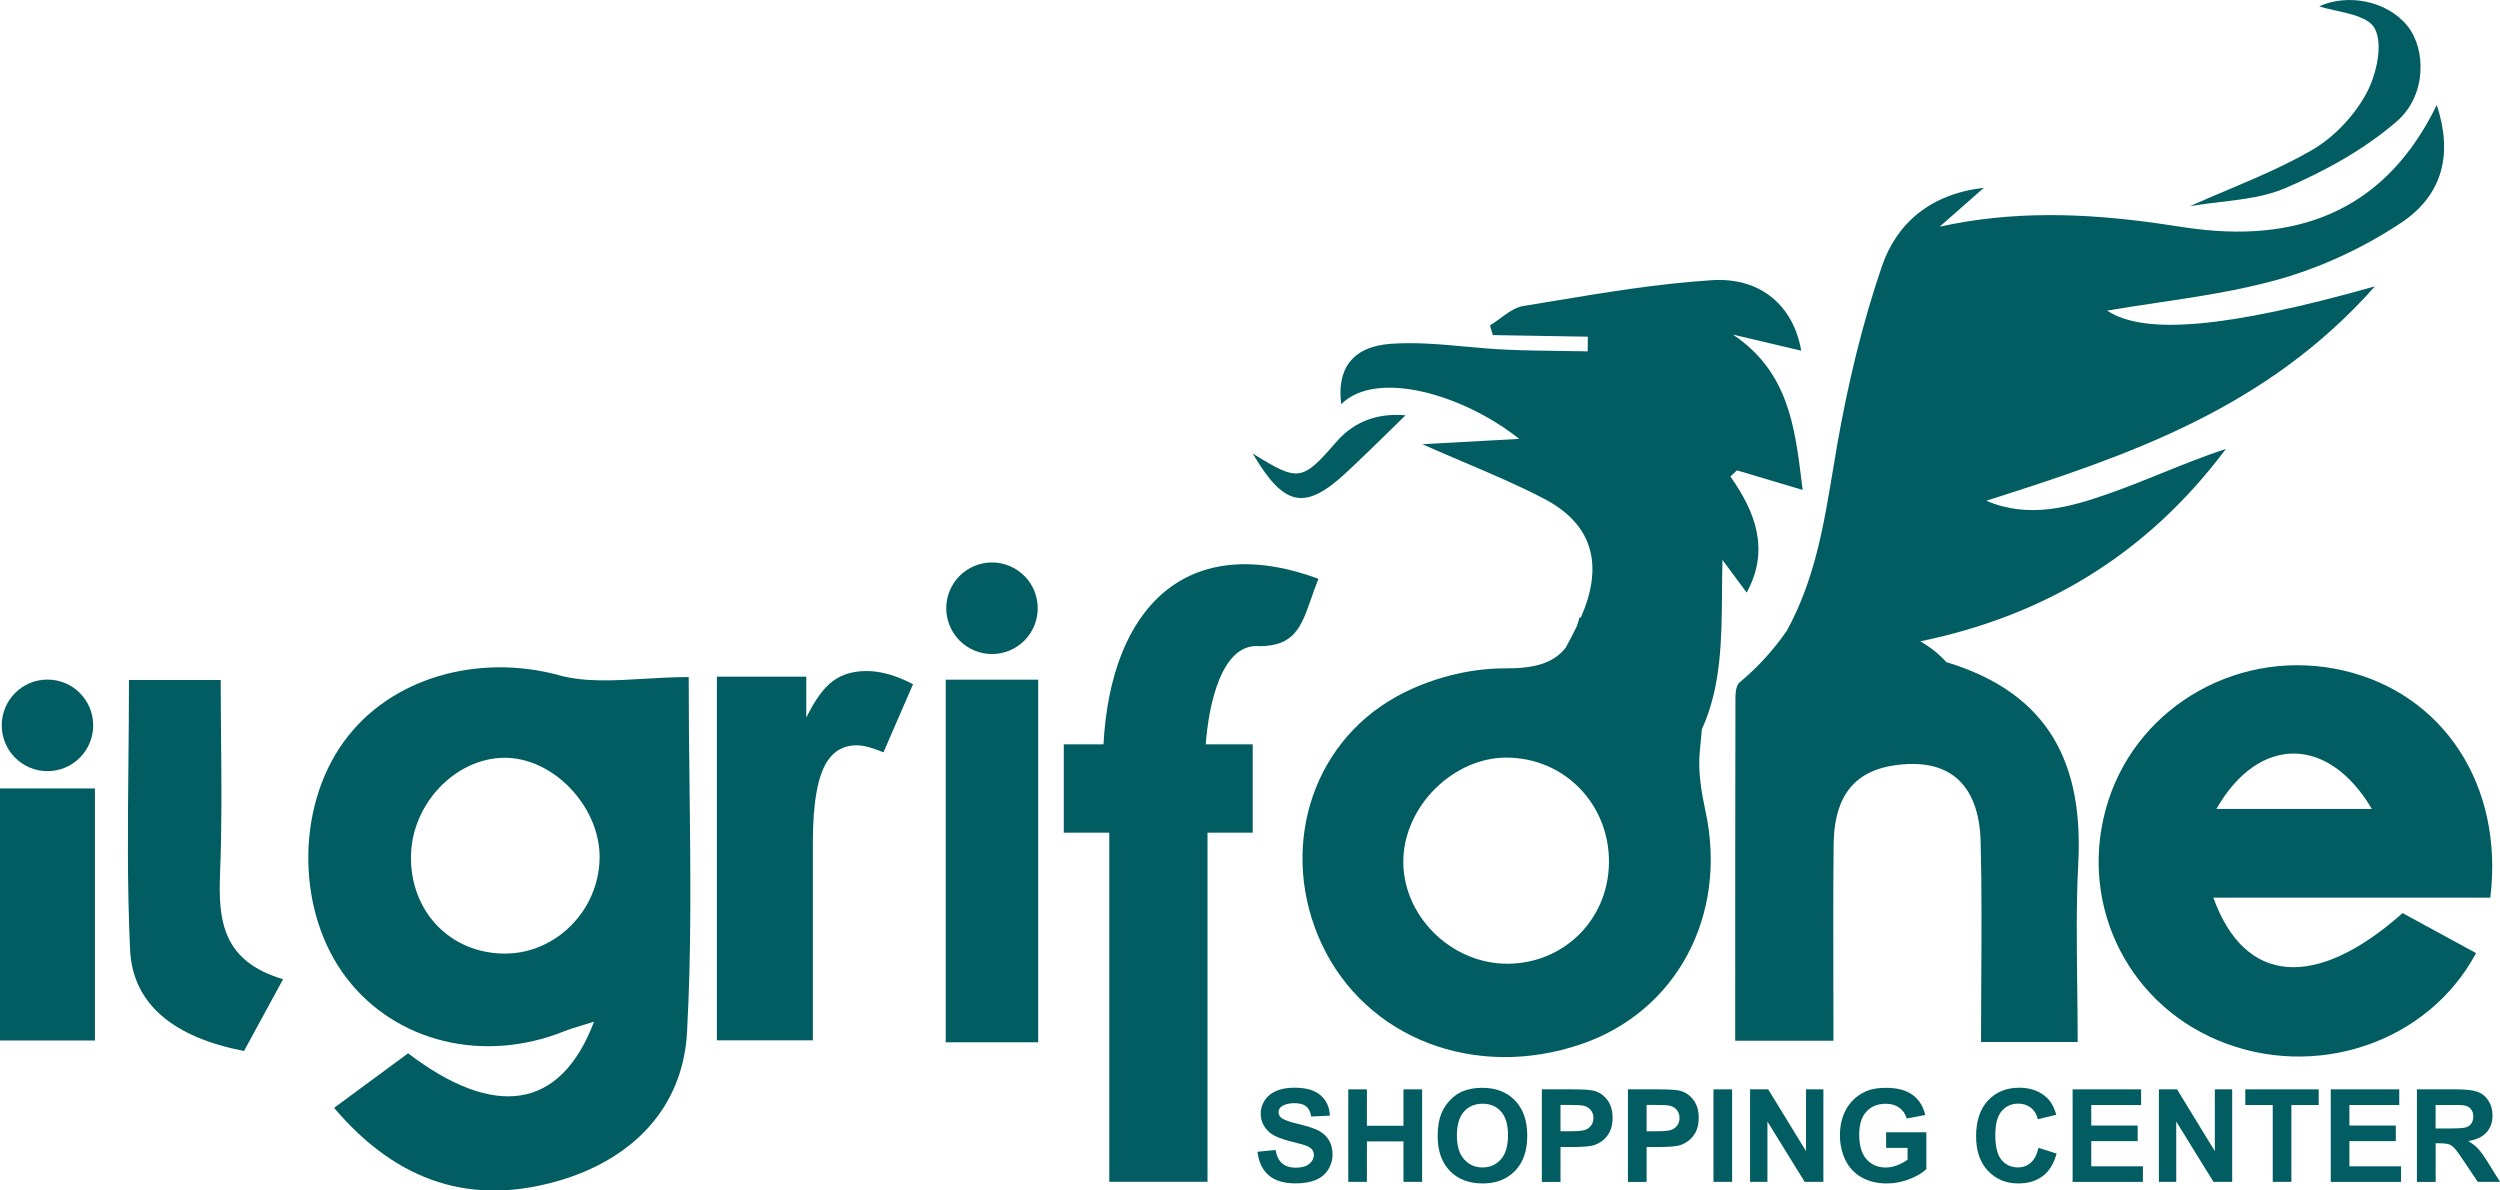
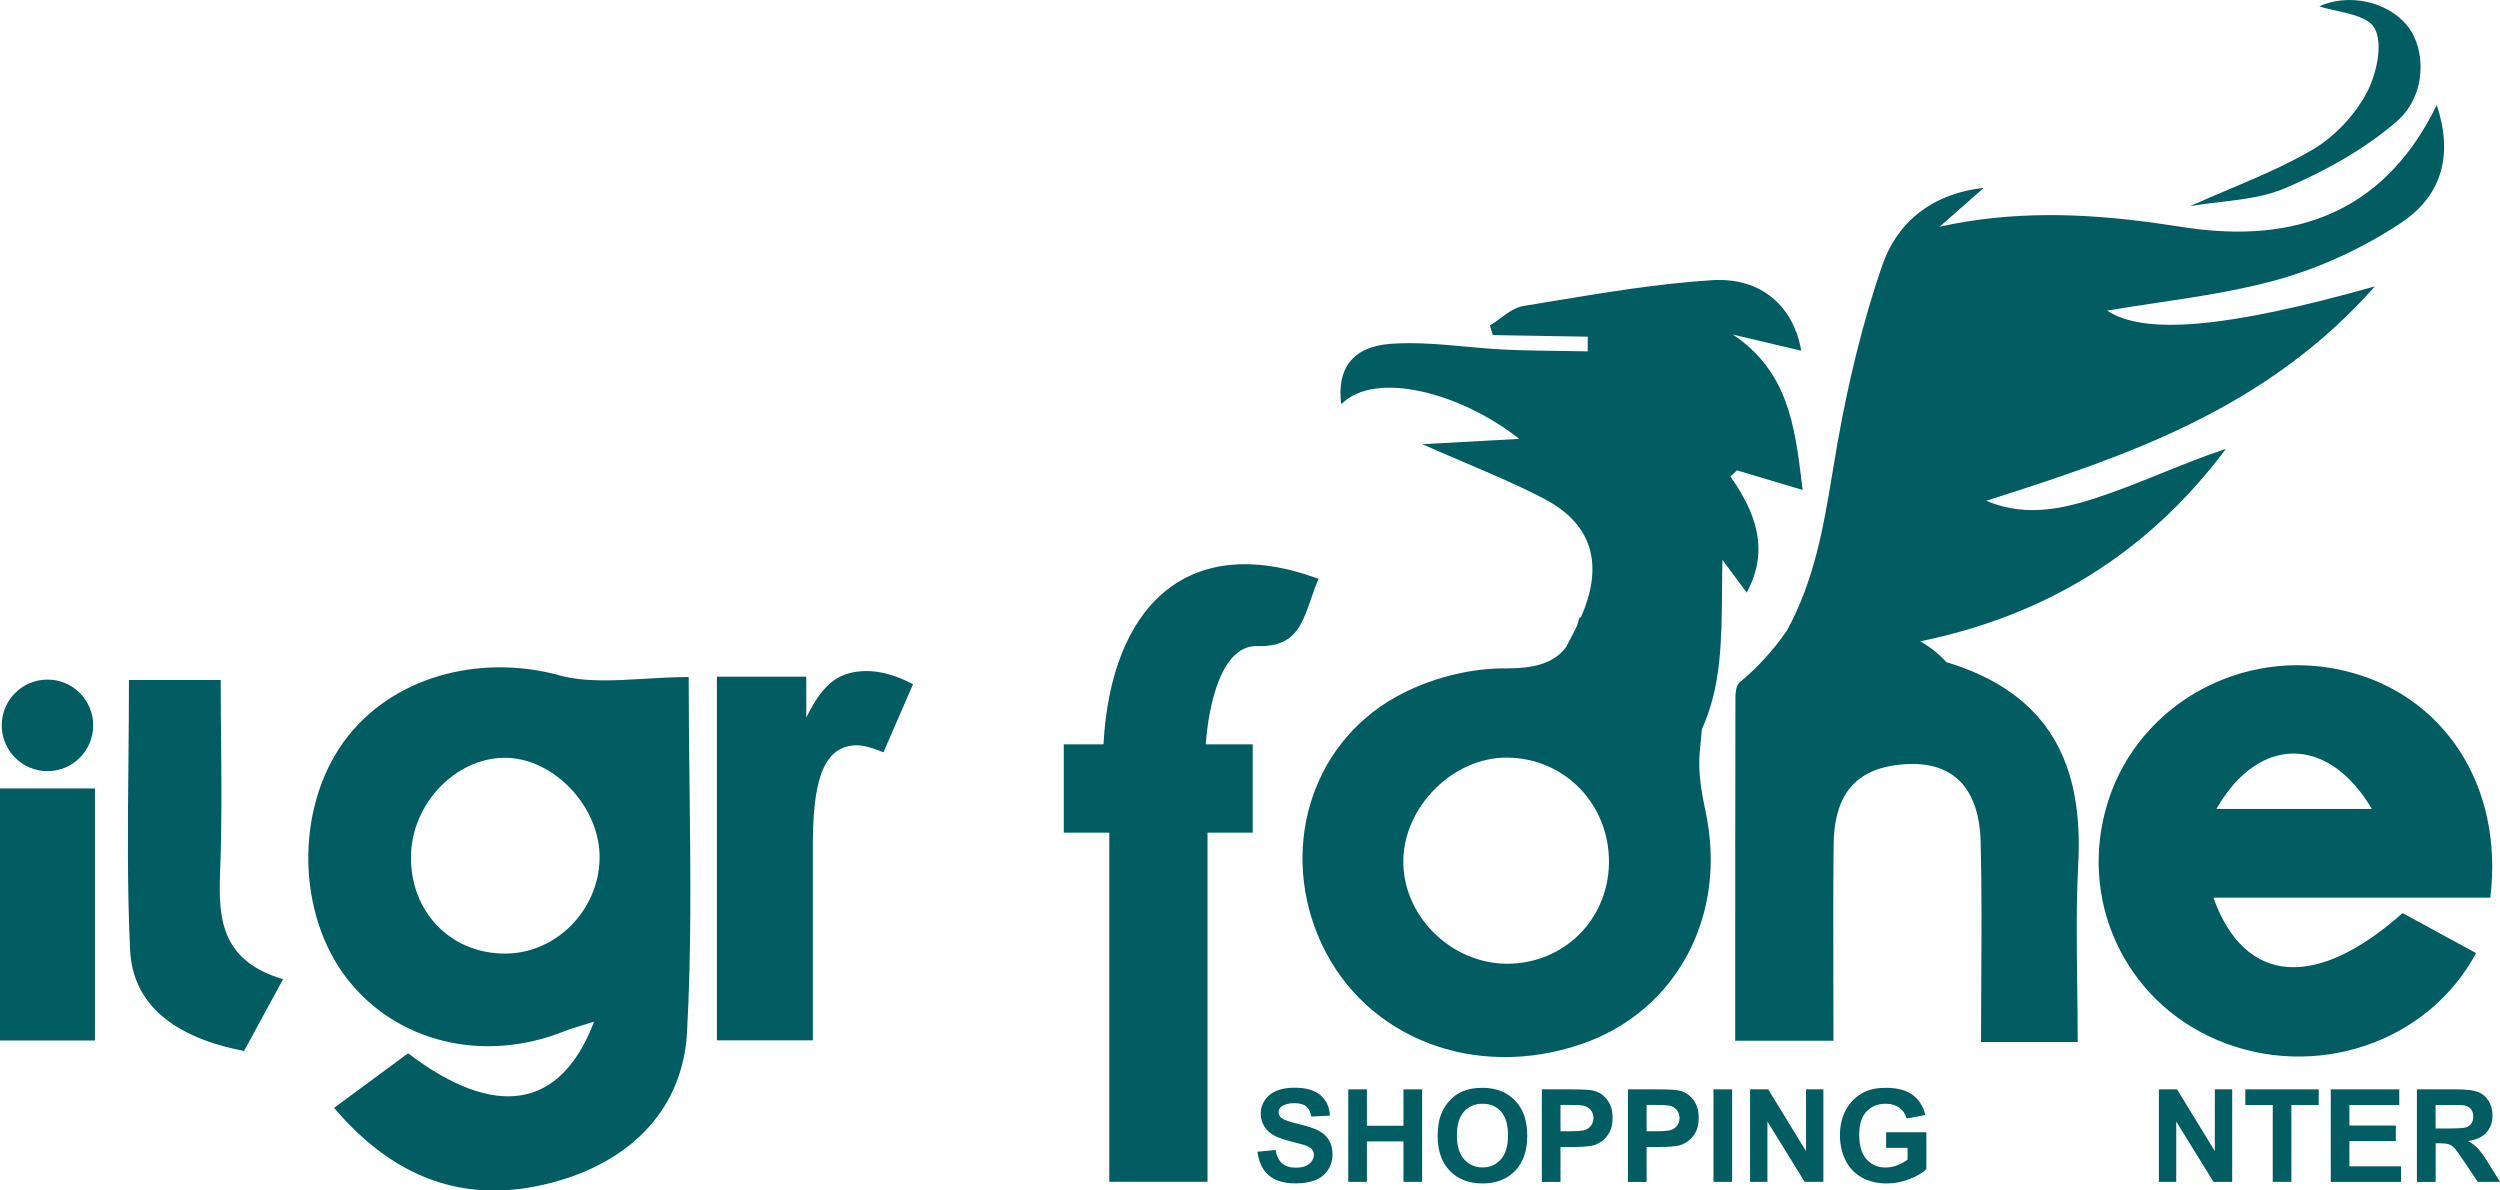
<svg xmlns="http://www.w3.org/2000/svg" width="105" height="50" viewBox="0 0 105 50" fill="none">
  <g id="Logo" clip-path="url(#clip0_194_456)">
    <g id="Union">
      <path d="M101.105 1.08C101.905 2.063 101.92 4.005 100.672 5.09H100.674C99.313 6.272 97.647 7.187 95.98 7.902C95.148 8.259 94.213 8.371 93.261 8.484C92.834 8.535 92.403 8.586 91.978 8.66C92.514 8.419 93.047 8.194 93.574 7.971L93.575 7.971C94.807 7.449 96.003 6.943 97.116 6.294C98.031 5.761 98.873 4.869 99.38 3.937C99.81 3.148 100.104 1.851 99.733 1.185C99.49 0.749 98.754 0.587 98.108 0.444C97.848 0.387 97.602 0.332 97.409 0.265C98.578 -0.272 100.236 0.014 101.105 1.08Z" fill="#015D62" />
      <path d="M81.739 27.805C81.739 27.805 81.364 27.346 80.654 26.935C85.736 25.887 90.085 23.397 93.49 18.853C92.576 19.153 91.687 19.512 90.799 19.871C90.071 20.166 89.343 20.459 88.603 20.72C86.936 21.308 85.213 21.797 83.422 21.031C89.354 19.146 95.187 17.179 99.746 12.027C93.45 13.808 90.035 14.066 88.5 13.046C89.195 12.926 89.902 12.82 90.615 12.714C92.295 12.463 94.008 12.207 95.663 11.746C97.474 11.241 99.267 10.405 100.836 9.365C102.639 8.168 103.01 6.414 102.344 4.41C100.265 8.683 96.779 10.164 92.266 9.619C91.92 9.578 91.576 9.525 91.231 9.472C90.979 9.433 90.727 9.394 90.474 9.36C87.493 8.952 84.52 8.847 81.465 9.521C81.778 9.246 82.091 8.971 82.427 8.675L82.442 8.662C82.715 8.421 83.005 8.166 83.324 7.886C81.087 8.147 79.664 9.365 79.042 11.178C78.215 13.591 77.618 16.108 77.172 18.625C77.102 19.026 77.035 19.427 76.969 19.828C76.593 22.091 76.218 24.356 75.045 26.494C74.507 27.271 73.858 28.001 73.062 28.662C72.922 28.778 72.888 29.082 72.888 29.299C72.879 33.499 72.879 37.7 72.879 41.903L72.879 43.711H77.005C77.005 42.835 77.003 41.98 77.001 41.139L77.001 41.133V41.124C76.997 39.186 76.992 37.321 77.013 35.457C77.032 33.768 77.624 32.449 79.511 32.153C81.809 31.792 83.123 32.88 83.187 35.356C83.237 37.302 83.225 39.25 83.213 41.2C83.208 42.054 83.203 42.908 83.203 43.763H87.263C87.263 42.945 87.253 42.143 87.243 41.352V41.35C87.221 39.622 87.2 37.947 87.287 36.277C87.499 32.192 86.17 29.145 81.737 27.806L81.739 27.805Z" fill="#015D62" />
      <path d="M0 43.701H3.987V33.115H0V43.701Z" fill="#015D62" />
      <path fill-rule="evenodd" clip-rule="evenodd" d="M72.325 24.834C72.309 26.877 72.294 28.833 71.482 30.62L71.479 30.621C71.444 30.962 71.412 31.303 71.384 31.644C71.319 32.442 71.462 33.282 71.632 34.075C72.571 38.434 70.431 42.476 66.419 43.851C61.956 45.382 57.361 43.61 55.51 39.645C53.724 35.813 54.969 31.308 58.634 29.267C59.975 28.52 61.663 28.066 63.193 28.072C64.395 28.077 65.22 27.888 65.764 27.196L65.823 27.085L65.824 27.084C65.956 26.834 66.096 26.572 66.227 26.301C66.267 26.186 66.303 26.067 66.337 25.939L66.395 25.934C66.451 25.807 66.505 25.676 66.555 25.546C67.307 23.516 66.769 21.955 64.866 20.956C63.819 20.406 62.726 19.941 61.522 19.428C60.955 19.186 60.362 18.934 59.738 18.657L60.353 18.623C61.583 18.556 62.631 18.498 63.808 18.433C61.441 16.553 57.802 15.508 56.331 16.976C56.142 15.519 56.772 14.56 58.413 14.44C59.452 14.365 60.503 14.461 61.555 14.557C62.107 14.608 62.659 14.658 63.21 14.684C64.013 14.72 64.816 14.731 65.62 14.741C65.974 14.746 66.329 14.75 66.683 14.757C66.684 14.689 66.685 14.62 66.685 14.551C66.687 14.414 66.688 14.277 66.688 14.141L62.699 14.074C62.682 14.018 62.666 13.963 62.649 13.907C62.625 13.828 62.601 13.749 62.577 13.671C62.723 13.582 62.867 13.476 63.011 13.369C63.323 13.139 63.636 12.909 63.975 12.853C64.355 12.791 64.734 12.728 65.114 12.665C67.368 12.29 69.626 11.914 71.898 11.768C73.985 11.635 75.335 12.882 75.651 14.729C75.137 14.607 74.639 14.49 74.148 14.374C73.687 14.266 73.233 14.159 72.779 14.051C75.098 15.596 75.382 17.904 75.671 20.248L75.671 20.253C75.685 20.361 75.698 20.47 75.712 20.578C75.248 20.44 74.794 20.304 74.346 20.171L74.338 20.168C73.872 20.029 73.412 19.892 72.953 19.755C72.906 19.798 72.86 19.84 72.814 19.883C72.768 19.926 72.722 19.968 72.676 20.011C73.756 21.542 74.327 23.121 73.36 24.889L73.095 24.531C72.836 24.181 72.59 23.847 72.343 23.515C72.332 23.957 72.329 24.396 72.325 24.831V24.834ZM58.941 36.076C58.869 38.421 60.922 40.484 63.318 40.477C65.678 40.468 67.535 38.633 67.576 36.266C67.619 33.797 65.718 31.827 63.28 31.82C61.059 31.811 59.009 33.824 58.941 36.076Z" fill="#015D62" />
      <path fill-rule="evenodd" clip-rule="evenodd" d="M23.477 28.358C20.134 27.45 16.411 28.417 14.428 31.168C12.403 33.981 12.463 38.361 14.565 41.091C16.635 43.779 20.311 44.671 23.694 43.315C23.929 43.221 24.172 43.148 24.46 43.061L24.462 43.06C24.611 43.015 24.773 42.966 24.951 42.909C23.549 46.607 20.79 47.016 17.14 44.239C16.361 44.814 15.572 45.395 14.751 46L14.031 46.53C16.723 49.701 19.866 50.653 23.504 49.58C26.55 48.681 28.68 46.549 28.855 43.354C29.042 39.947 29.002 36.527 28.961 33.022C28.943 31.511 28.925 29.984 28.925 28.436C28.281 28.436 27.654 28.473 27.047 28.51C25.766 28.586 24.572 28.658 23.477 28.361V28.358ZM21.235 40.051C18.922 40.064 17.21 38.284 17.262 35.92C17.31 33.758 19.111 31.863 21.149 31.827C23.229 31.792 25.221 33.883 25.183 36.056C25.145 38.233 23.361 40.038 21.235 40.05V40.051Z" fill="#015D62" />
      <path fill-rule="evenodd" clip-rule="evenodd" d="M88.549 33.629C89.859 29.559 94.172 27.172 98.43 28.163C102.621 29.138 105.169 32.984 104.593 37.701H92.961C94.276 41.365 97.269 41.584 100.908 38.35C101.899 38.89 102.946 39.46 103.994 40.03C101.97 43.82 97.2 45.396 93.147 43.691C89.205 42.033 87.233 37.72 88.549 33.629ZM93.089 33.975C94.856 30.876 97.79 30.873 99.617 33.975H93.089Z" fill="#015D62" />
      <path d="M44.679 31.262V34.971H46.59V49.637H50.716V34.971H52.614V31.262H50.642C50.759 29.632 51.294 26.997 52.896 27.139C54.371 27.139 54.659 26.312 55.065 25.15C55.157 24.885 55.255 24.603 55.375 24.309C49.854 22.275 46.654 25.496 46.347 31.262H44.679Z" fill="#015D62" />
      <path d="M9.285 30.978C9.303 32.877 9.321 34.789 9.241 36.698L9.243 36.699C9.16 38.684 9.361 40.381 11.889 41.126L11.118 42.544C10.805 43.12 10.523 43.638 10.249 44.142C7.319 43.574 5.572 42.195 5.464 39.893C5.341 37.276 5.367 34.652 5.394 31.986C5.405 30.853 5.416 29.712 5.416 28.561H9.27C9.27 29.364 9.278 30.17 9.285 30.978Z" fill="#015D62" />
-       <path d="M39.721 43.776H43.604V28.546H39.721V43.776Z" fill="#015D62" />
-       <path d="M42.398 23.77C43.379 24.176 43.844 25.301 43.438 26.282C43.032 27.264 41.909 27.729 40.929 27.323C39.949 26.917 39.483 25.792 39.889 24.811C40.295 23.829 41.419 23.364 42.398 23.77Z" fill="#015D62" />
      <path d="M1.994 32.388C3.054 32.388 3.914 31.527 3.914 30.465C3.914 29.403 3.054 28.542 1.994 28.542C0.933 28.542 0.073 29.403 0.073 30.465C0.073 31.527 0.933 32.388 1.994 32.388Z" fill="#015D62" />
-       <path d="M56.545 19.846C57.13 19.303 57.699 18.746 58.261 18.196C58.519 17.942 58.776 17.691 59.032 17.443C57.993 17.354 56.952 17.604 56.118 18.568C54.688 20.222 54.529 20.239 52.616 19.049C53.937 21.305 54.815 21.451 56.546 19.846H56.545Z" fill="#015D62" />
      <path d="M33.864 30.139C34.226 29.396 34.598 28.885 34.983 28.605L34.981 28.603C35.367 28.324 35.814 28.184 36.406 28.184C36.998 28.184 37.644 28.369 38.347 28.737L37.106 31.598C36.633 31.401 36.258 31.302 35.982 31.302C35.457 31.302 35.05 31.518 34.76 31.953C34.347 32.565 34.14 33.709 34.14 35.386V43.695H30.109V28.421H33.864V30.139Z" fill="#015D62" />
      <path d="M52.81 48.373L52.814 48.373C52.865 48.806 53.023 49.134 53.285 49.361C53.547 49.589 53.924 49.702 54.414 49.702C54.752 49.702 55.033 49.654 55.259 49.56C55.483 49.466 55.66 49.321 55.783 49.127C55.905 48.933 55.967 48.724 55.967 48.501C55.967 48.256 55.916 48.05 55.813 47.883C55.709 47.716 55.566 47.583 55.383 47.488C55.2 47.392 54.919 47.3 54.537 47.209C54.155 47.118 53.915 47.032 53.816 46.949C53.738 46.884 53.7 46.806 53.7 46.714C53.7 46.613 53.741 46.533 53.824 46.473C53.953 46.379 54.137 46.333 54.358 46.333C54.58 46.333 54.745 46.376 54.855 46.463C54.966 46.551 55.038 46.694 55.071 46.894L55.854 46.858C55.841 46.502 55.711 46.216 55.466 46.003C55.221 45.789 54.853 45.683 54.366 45.683C54.069 45.683 53.814 45.727 53.603 45.818C53.393 45.909 53.23 46.04 53.119 46.212C53.006 46.385 52.95 46.57 52.95 46.768C52.95 47.075 53.07 47.336 53.308 47.55C53.479 47.701 53.773 47.83 54.193 47.934C54.519 48.017 54.728 48.072 54.82 48.104C54.954 48.152 55.047 48.208 55.102 48.273C55.156 48.337 55.183 48.415 55.183 48.507C55.183 48.649 55.117 48.775 54.99 48.882C54.863 48.989 54.673 49.043 54.42 49.043C54.182 49.043 53.992 48.982 53.852 48.863C53.711 48.743 53.619 48.555 53.572 48.299L52.814 48.373L52.813 48.369L52.81 48.373Z" fill="#015D62" />
      <path d="M56.627 45.753V49.638H57.41V47.939H58.946V49.638H59.729V45.753H58.946V47.282H57.41V45.753H56.627Z" fill="#015D62" />
      <path fill-rule="evenodd" clip-rule="evenodd" d="M60.381 47.719C60.381 47.324 60.44 46.991 60.557 46.723C60.645 46.526 60.766 46.347 60.919 46.191C61.071 46.033 61.239 45.917 61.42 45.84C61.662 45.739 61.94 45.688 62.257 45.688C62.828 45.688 63.286 45.864 63.63 46.22C63.974 46.575 64.145 47.069 64.145 47.701C64.145 48.334 63.975 48.82 63.635 49.173C63.294 49.527 62.839 49.705 62.27 49.705C61.7 49.705 61.234 49.529 60.893 49.176C60.553 48.824 60.382 48.338 60.382 47.72L60.381 47.719ZM61.189 47.692C61.189 48.132 61.291 48.466 61.493 48.692C61.697 48.92 61.955 49.033 62.266 49.033C62.578 49.033 62.834 48.92 63.035 48.695C63.235 48.471 63.336 48.131 63.336 47.682C63.336 47.233 63.239 46.905 63.043 46.685C62.847 46.465 62.589 46.357 62.266 46.357C61.943 46.357 61.682 46.468 61.485 46.69C61.288 46.911 61.189 47.245 61.189 47.692Z" fill="#015D62" />
      <path fill-rule="evenodd" clip-rule="evenodd" d="M64.757 45.753V49.638L64.758 49.64H65.541V48.174H66.052C66.407 48.174 66.677 48.155 66.865 48.119C67.002 48.088 67.137 48.026 67.271 47.934C67.404 47.841 67.514 47.714 67.6 47.551C67.686 47.389 67.729 47.188 67.729 46.949C67.729 46.64 67.654 46.389 67.504 46.193C67.355 45.997 67.169 45.871 66.946 45.812C66.801 45.772 66.489 45.753 66.014 45.753H64.757ZM65.541 47.512V46.409L65.543 46.408H65.921C66.203 46.408 66.391 46.417 66.485 46.435C66.612 46.457 66.717 46.514 66.8 46.607C66.882 46.699 66.924 46.815 66.924 46.957C66.924 47.072 66.894 47.174 66.835 47.26C66.776 47.347 66.693 47.411 66.59 47.451C66.486 47.491 66.279 47.512 65.971 47.512H65.541Z" fill="#015D62" />
      <path fill-rule="evenodd" clip-rule="evenodd" d="M68.373 49.638V45.753H69.63C70.106 45.753 70.418 45.772 70.563 45.812C70.785 45.871 70.972 45.997 71.121 46.193C71.271 46.389 71.346 46.64 71.346 46.949C71.346 47.188 71.303 47.389 71.217 47.551C71.131 47.714 71.021 47.841 70.887 47.934C70.754 48.026 70.618 48.088 70.482 48.119C70.294 48.155 70.023 48.174 69.668 48.174H69.158V49.64H68.375L68.373 49.638ZM69.158 46.409V47.512H69.587C69.896 47.512 70.103 47.491 70.206 47.451C70.31 47.411 70.392 47.347 70.451 47.26C70.51 47.174 70.54 47.072 70.54 46.957C70.54 46.815 70.499 46.699 70.416 46.607C70.334 46.514 70.229 46.457 70.101 46.435C70.007 46.417 69.82 46.408 69.538 46.408H69.159L69.158 46.409Z" fill="#015D62" />
      <path d="M71.966 45.753V49.638H72.749V45.753H71.966Z" fill="#015D62" />
      <path d="M73.503 49.638V45.753H74.265L75.853 48.348V45.753H76.582V49.638H75.796L74.232 47.104V49.638H73.503Z" fill="#015D62" />
      <path d="M79.217 47.555V48.209L79.22 48.211H80.118V48.703C80 48.794 79.858 48.872 79.693 48.938C79.529 49.003 79.363 49.035 79.199 49.035C78.867 49.035 78.6 48.92 78.394 48.689C78.189 48.459 78.087 48.112 78.087 47.652C78.087 47.225 78.189 46.901 78.391 46.685C78.593 46.467 78.865 46.358 79.207 46.358C79.433 46.358 79.621 46.414 79.772 46.524C79.923 46.635 80.027 46.785 80.081 46.976L80.859 46.83C80.781 46.473 80.606 46.193 80.335 45.99C80.063 45.788 79.688 45.688 79.206 45.688C78.835 45.688 78.525 45.751 78.277 45.88C77.949 46.047 77.702 46.29 77.532 46.603C77.362 46.917 77.277 47.277 77.277 47.682C77.277 48.055 77.354 48.401 77.505 48.718C77.658 49.035 77.885 49.278 78.186 49.449C78.487 49.619 78.841 49.705 79.247 49.705C79.567 49.705 79.882 49.645 80.194 49.524C80.504 49.403 80.743 49.263 80.907 49.103V47.555H79.217Z" fill="#015D62" />
-       <path d="M85.617 48.209L86.377 48.45C86.261 48.874 86.067 49.189 85.796 49.395C85.526 49.6 85.182 49.704 84.765 49.704C84.25 49.704 83.827 49.527 83.494 49.175C83.162 48.823 82.996 48.34 82.996 47.728C82.996 47.081 83.163 46.58 83.496 46.221C83.83 45.863 84.267 45.684 84.812 45.684C85.286 45.684 85.672 45.825 85.968 46.105C86.145 46.271 86.277 46.51 86.366 46.82L85.59 47.007C85.543 46.806 85.448 46.647 85.302 46.529C85.155 46.412 84.979 46.353 84.772 46.353C84.484 46.353 84.25 46.457 84.072 46.664C83.892 46.871 83.803 47.206 83.803 47.669C83.803 48.16 83.89 48.511 84.067 48.719C84.244 48.928 84.473 49.032 84.756 49.032C84.964 49.032 85.143 48.965 85.294 48.832C85.443 48.7 85.552 48.491 85.617 48.206V48.209Z" fill="#015D62" />
-       <path d="M87.05 45.753V49.64H90.002V48.985H87.833V47.927H89.782V47.273H87.833V46.411H89.927V45.753H87.05Z" fill="#015D62" />
      <path d="M90.673 49.638V45.753H91.436L93.023 48.348V45.753H93.752V49.638H92.966L91.402 47.104V49.638H90.673Z" fill="#015D62" />
      <path d="M95.455 46.411V49.638H96.238V46.411H97.386V45.753H94.303V46.411H95.455Z" fill="#015D62" />
      <path d="M97.892 45.753H100.769V46.411H98.675V47.273H100.624V47.927H98.675V48.985H100.844V49.64H97.892V45.753Z" fill="#015D62" />
      <path fill-rule="evenodd" clip-rule="evenodd" d="M101.51 45.753V49.638L101.515 49.64H102.298V48.018H102.457C102.637 48.018 102.769 48.033 102.852 48.061C102.935 48.09 103.014 48.144 103.087 48.222C103.161 48.3 103.299 48.49 103.499 48.792L104.066 49.638H105.003L104.529 48.88C104.343 48.577 104.195 48.369 104.083 48.249C103.972 48.13 103.832 48.021 103.663 47.923C104.004 47.873 104.26 47.754 104.43 47.564C104.601 47.375 104.686 47.134 104.686 46.843C104.686 46.613 104.629 46.409 104.516 46.231C104.403 46.052 104.252 45.928 104.064 45.858C103.877 45.788 103.576 45.753 103.161 45.753H101.51ZM102.874 47.395H102.295V46.409H102.906C103.223 46.409 103.414 46.412 103.477 46.422C103.604 46.444 103.703 46.495 103.773 46.575C103.843 46.656 103.878 46.761 103.878 46.892C103.878 47.008 103.851 47.105 103.799 47.183C103.746 47.261 103.673 47.316 103.579 47.347C103.485 47.379 103.25 47.395 102.874 47.395Z" fill="#015D62" />
    </g>
  </g>
  <defs>
    <clipPath id="clip0_194_456">
      <rect width="105" height="50" fill="white" />
    </clipPath>
  </defs>
</svg>